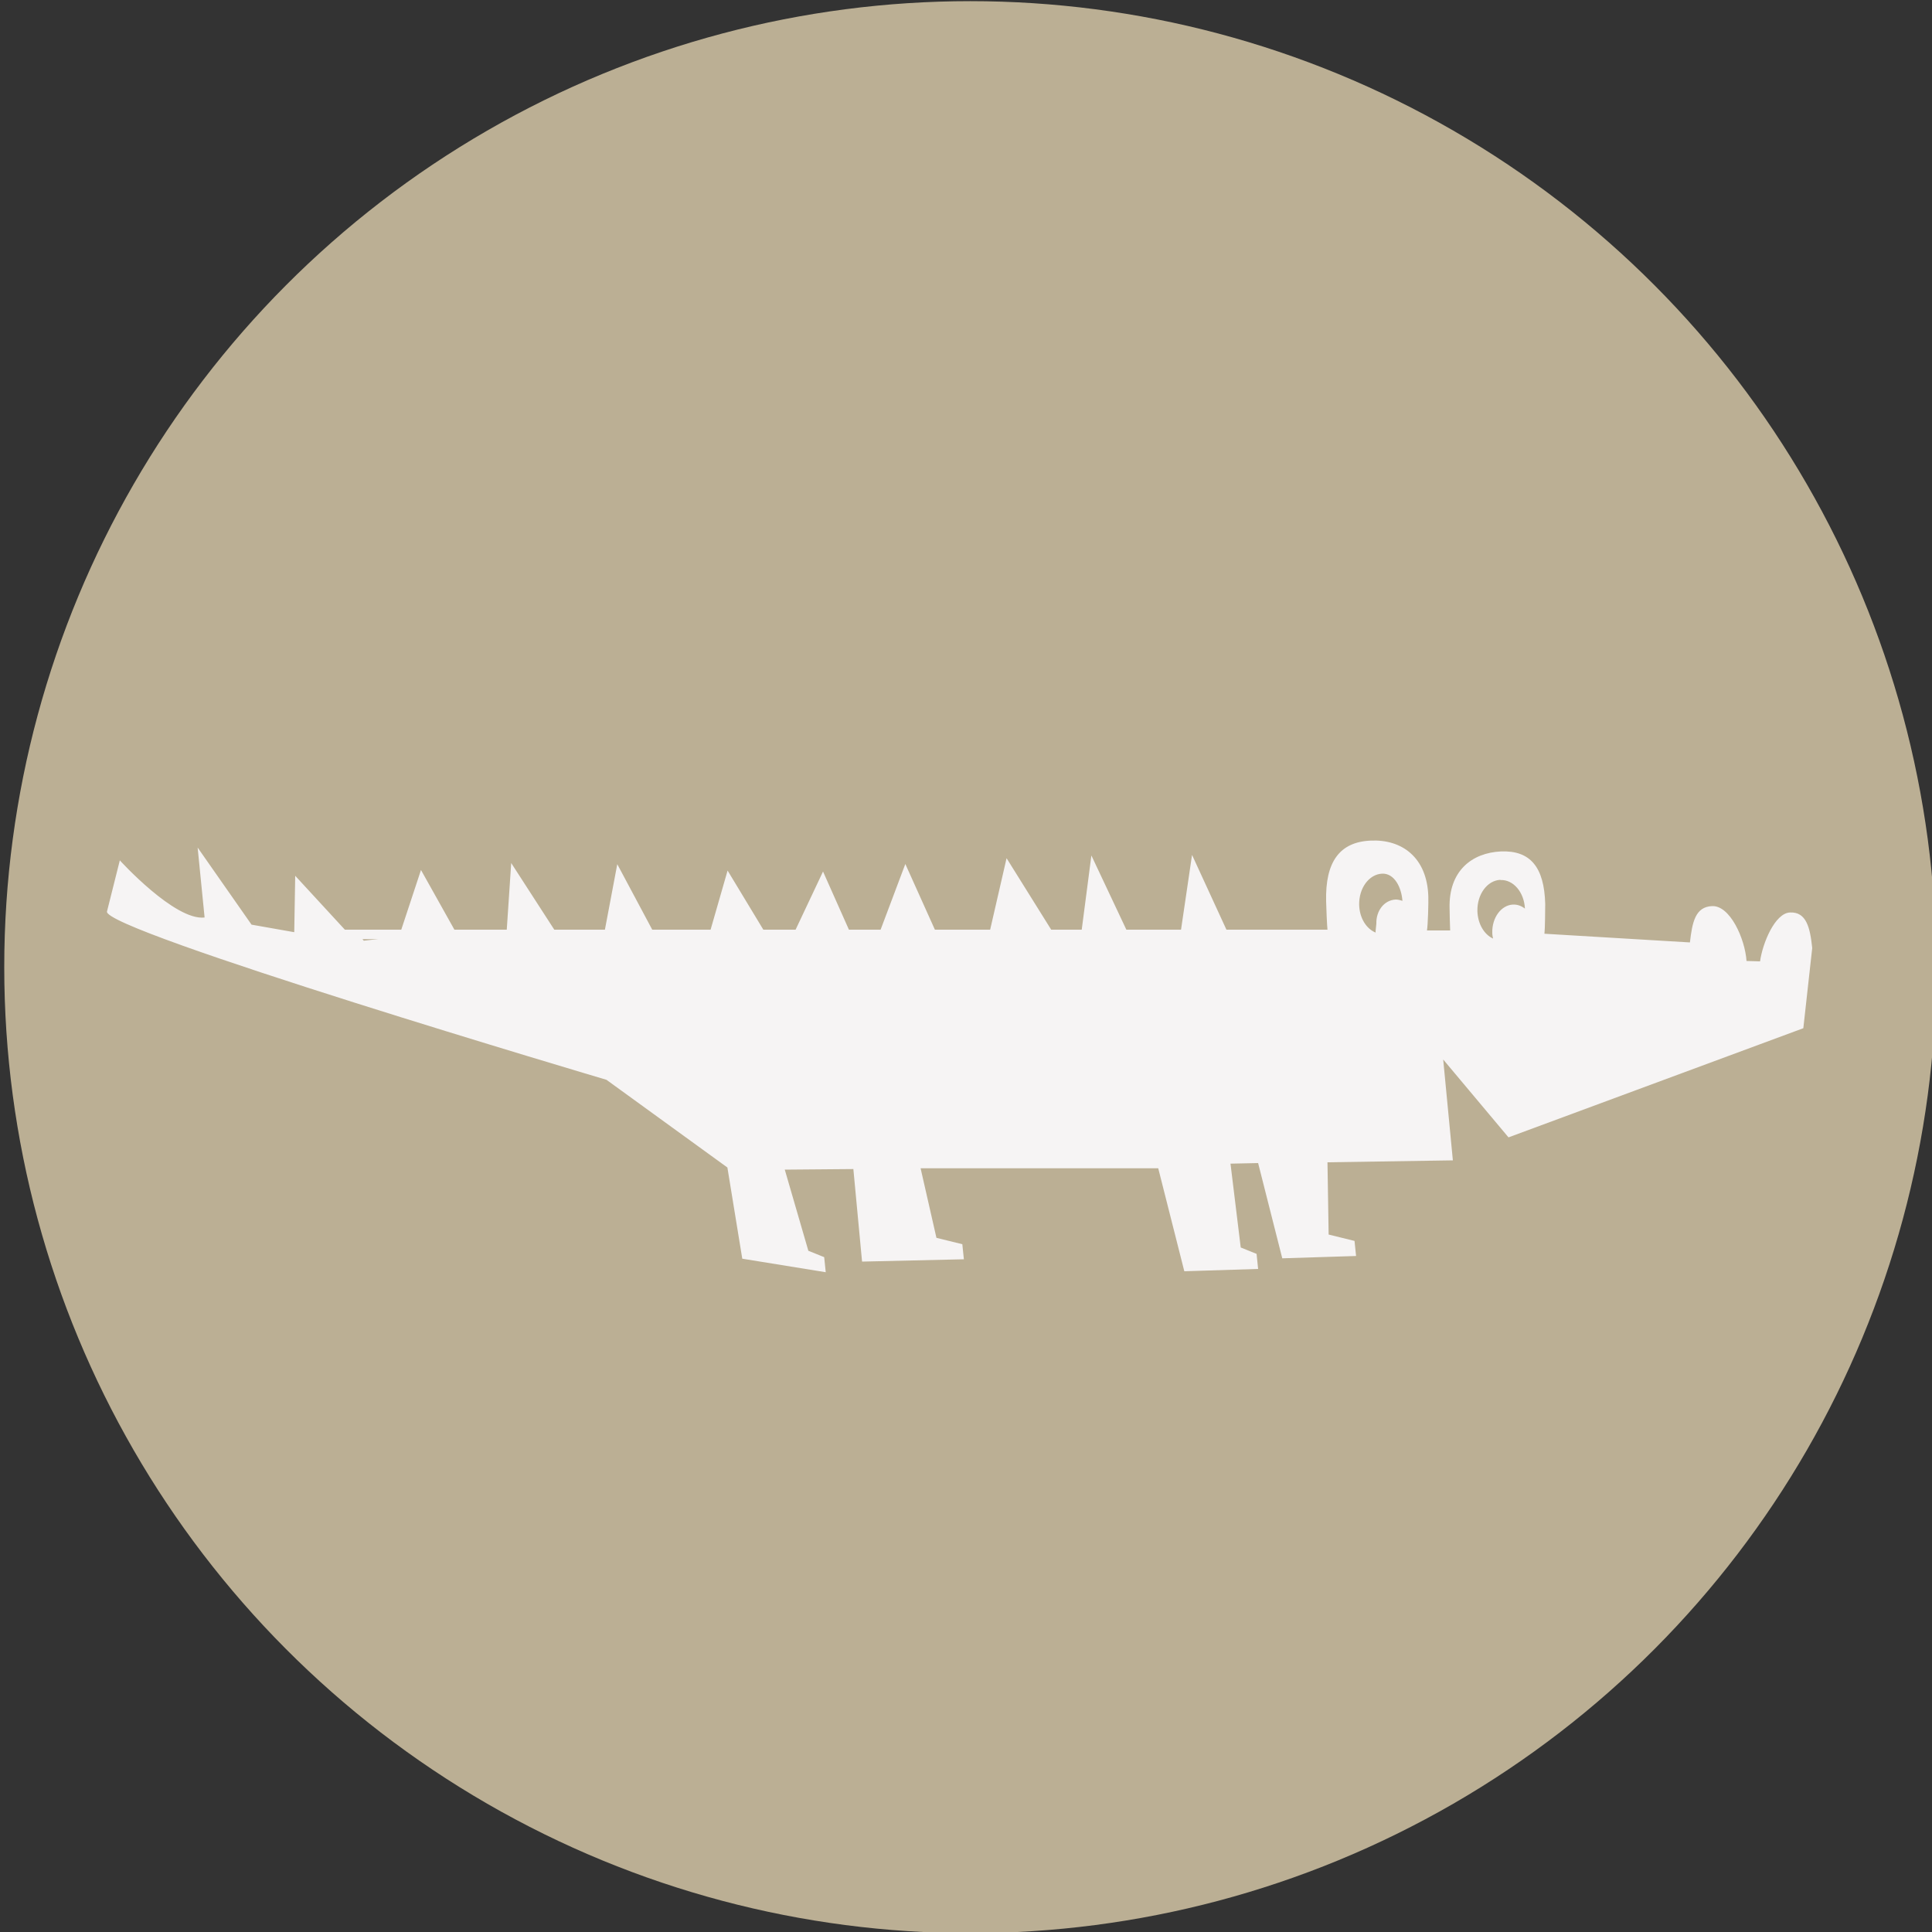
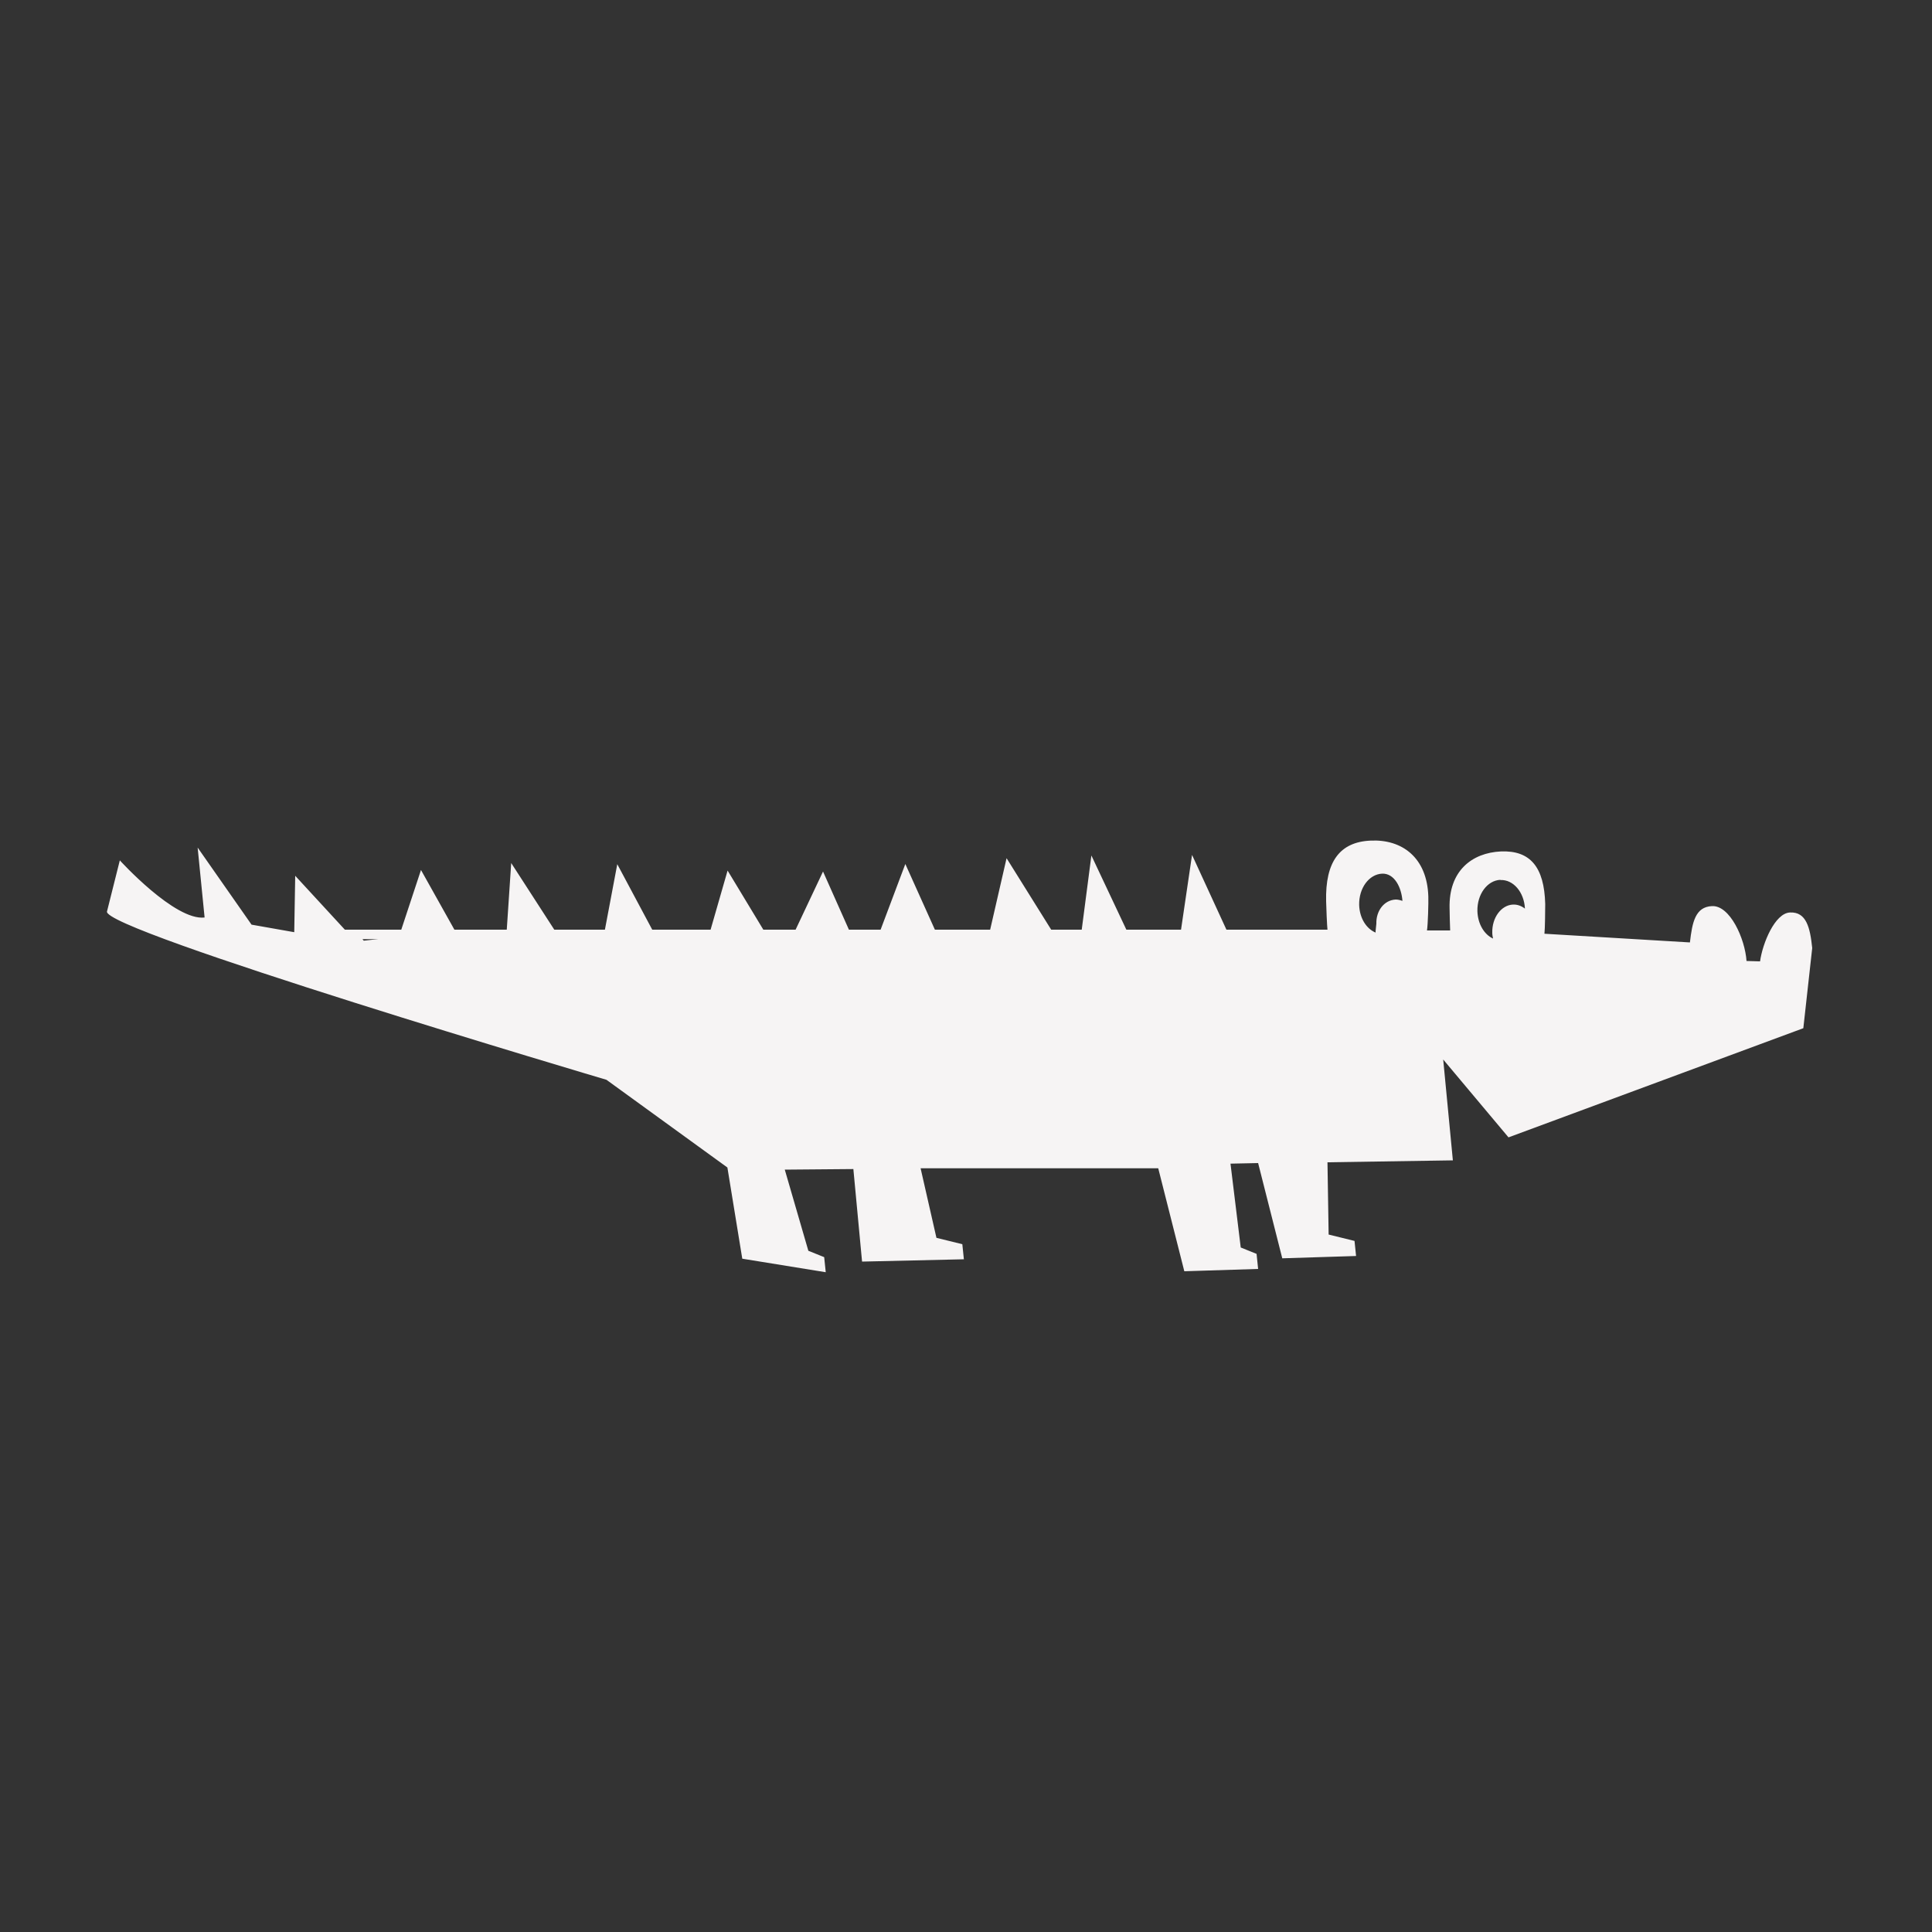
<svg xmlns="http://www.w3.org/2000/svg" viewBox="0 0 100 100" version="1.1" id="Laag_1">
  <rect x="0" y="0" width="100" height="100" fill="#333333" stroke="none" />
  <defs>
    <style>
      .st0 {
        fill: #bbaf94;
      }

      .st1 {
        fill: #f6f4f4;
      }
    </style>
  </defs>
-   <circle r="50" cy="50.06" cx="50.22" class="st0" />
  <path d="M6.2,44.54l-.66,2.63c-.39.95,25.85,8.72,25.85,8.72l6.26,4.54.77,4.72,4.32.7-.08-.78-.82-.33-1.22-4.2,3.55-.03.45,4.79,5.27-.12-.08-.78-1.34-.33-.82-3.6h12.3s1.35,5.33,1.35,5.33l3.82-.12-.08-.78-.82-.33-.53-4.34,1.43-.03,1.25,4.93,3.82-.12-.08-.78-1.34-.33-.06-3.74,6.49-.1-.5-5.22,3.38,4.03,15.26-5.65.46-4.15c-.11-1.05-.3-1.88-1.15-1.84-.78.03-1.42,1.59-1.55,2.53l-.7-.02c-.08-1.16-.86-2.89-1.79-2.84-.86.04-1.02.83-1.14,1.88l-7.53-.45c.03-.23.04-1.29.04-1.54-.05-1.92-.78-2.78-2.29-2.72-1.51.07-2.71,1.01-2.66,2.94,0,.11.02,1.04.03,1.15-.33,0-.73,0-1.2,0,.05-.3.08-1.43.07-1.75-.06-2.04-1.38-2.98-2.99-2.9-1.6.07-2.35,1.1-2.3,3.14,0,.19.05,1.35.07,1.47h-5.23l-1.78-3.87-.57,3.87h-2.83l-1.81-3.84-.5,3.84h-1.58l-2.31-3.7-.85,3.7h-2.86l-1.53-3.4-1.28,3.4h-1.64s-1.34-3.01-1.34-3.01l-1.42,3.01h-1.67l-1.85-3.06-.88,3.06h-3.02l-1.81-3.39-.64,3.39h-2.62l-2.23-3.45-.23,3.45h-2.71s-1.73-3.09-1.73-3.09l-1.02,3.09h-2.92l-2.57-2.79-.05,2.92-2.21-.39-2.79-3.99.36,3.62c-1.54.18-4.39-2.96-4.39-2.96ZM77.66,45.55c.67-.03,1.23.63,1.27,1.48-.18-.14-.39-.22-.62-.21-.61.03-1.09.68-1.07,1.46,0,.1.02.21.04.3-.46-.21-.79-.76-.81-1.42-.02-.87.51-1.59,1.19-1.62ZM71.53,45.22c.65-.03,1.01.72,1.06,1.41-.11-.04-.23-.07-.35-.07-.61.03-1.02.6-1,1.25,0,.07-.05.38-.04.46-.48-.2-.83-.75-.85-1.43-.02-.87.51-1.59,1.19-1.62ZM19.59,48.61c-.2.02-.45.04-.76.08l-.07-.08h.83Z" class="st1" />
</svg>